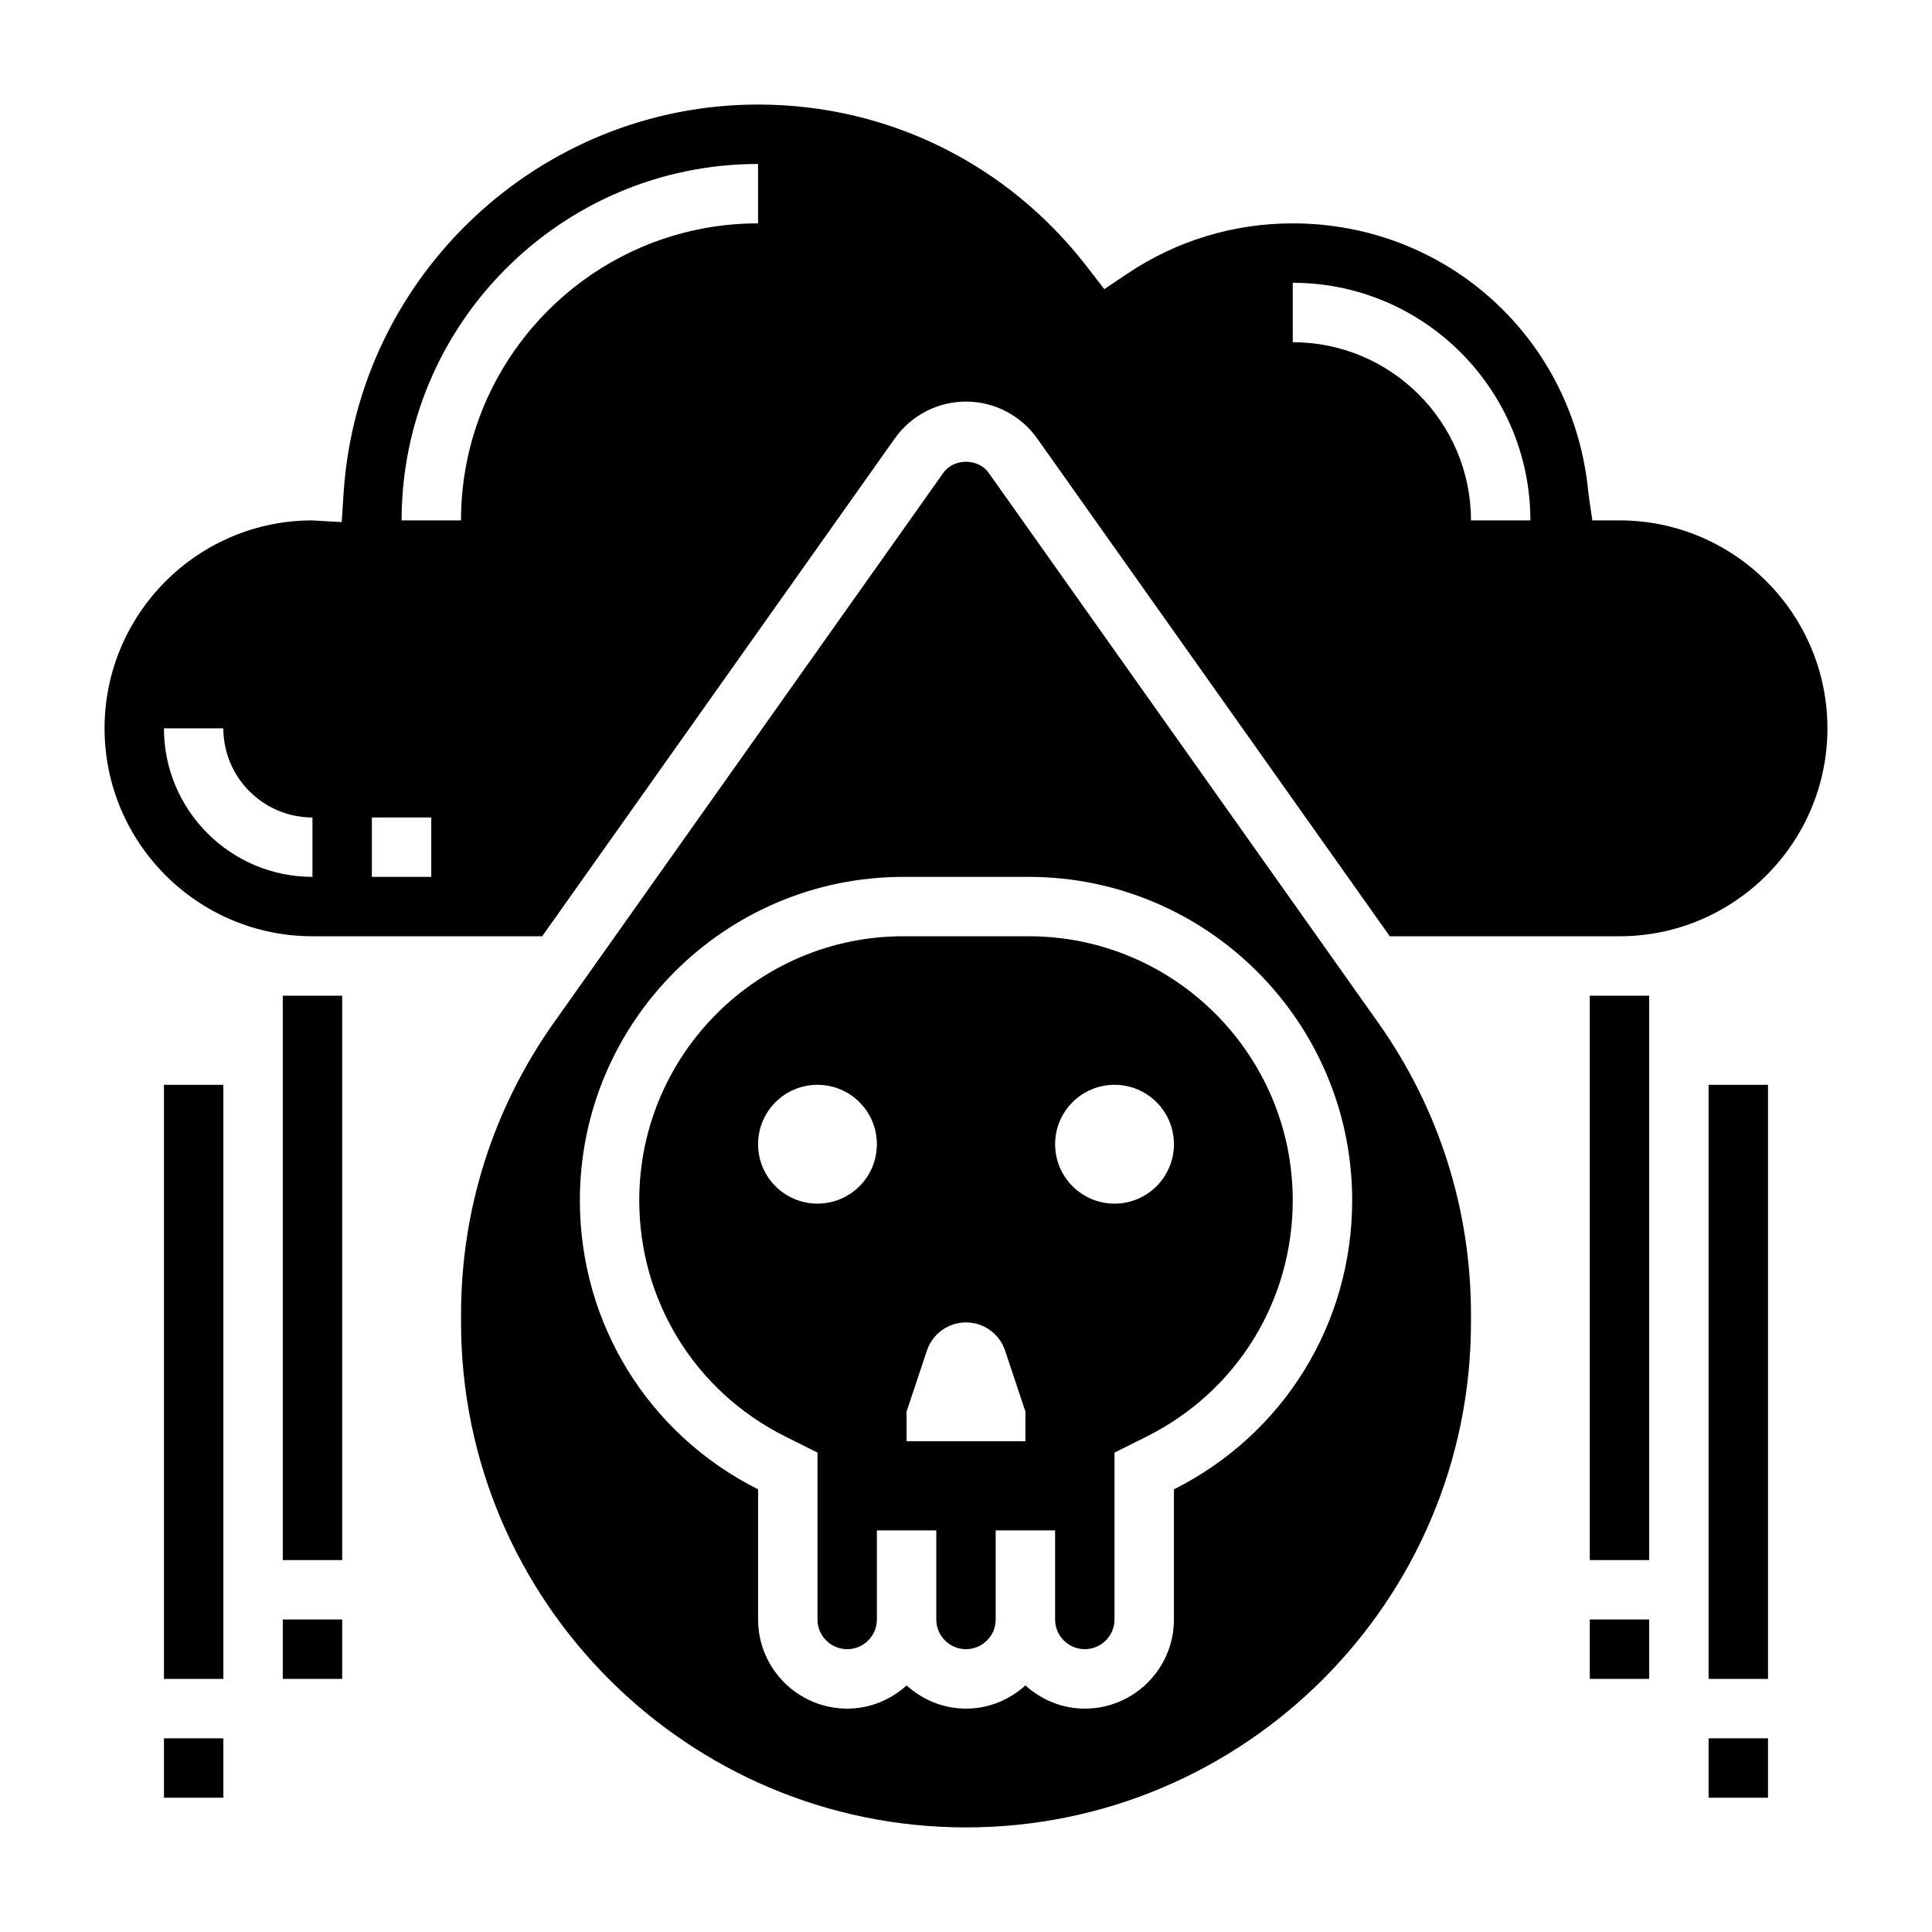
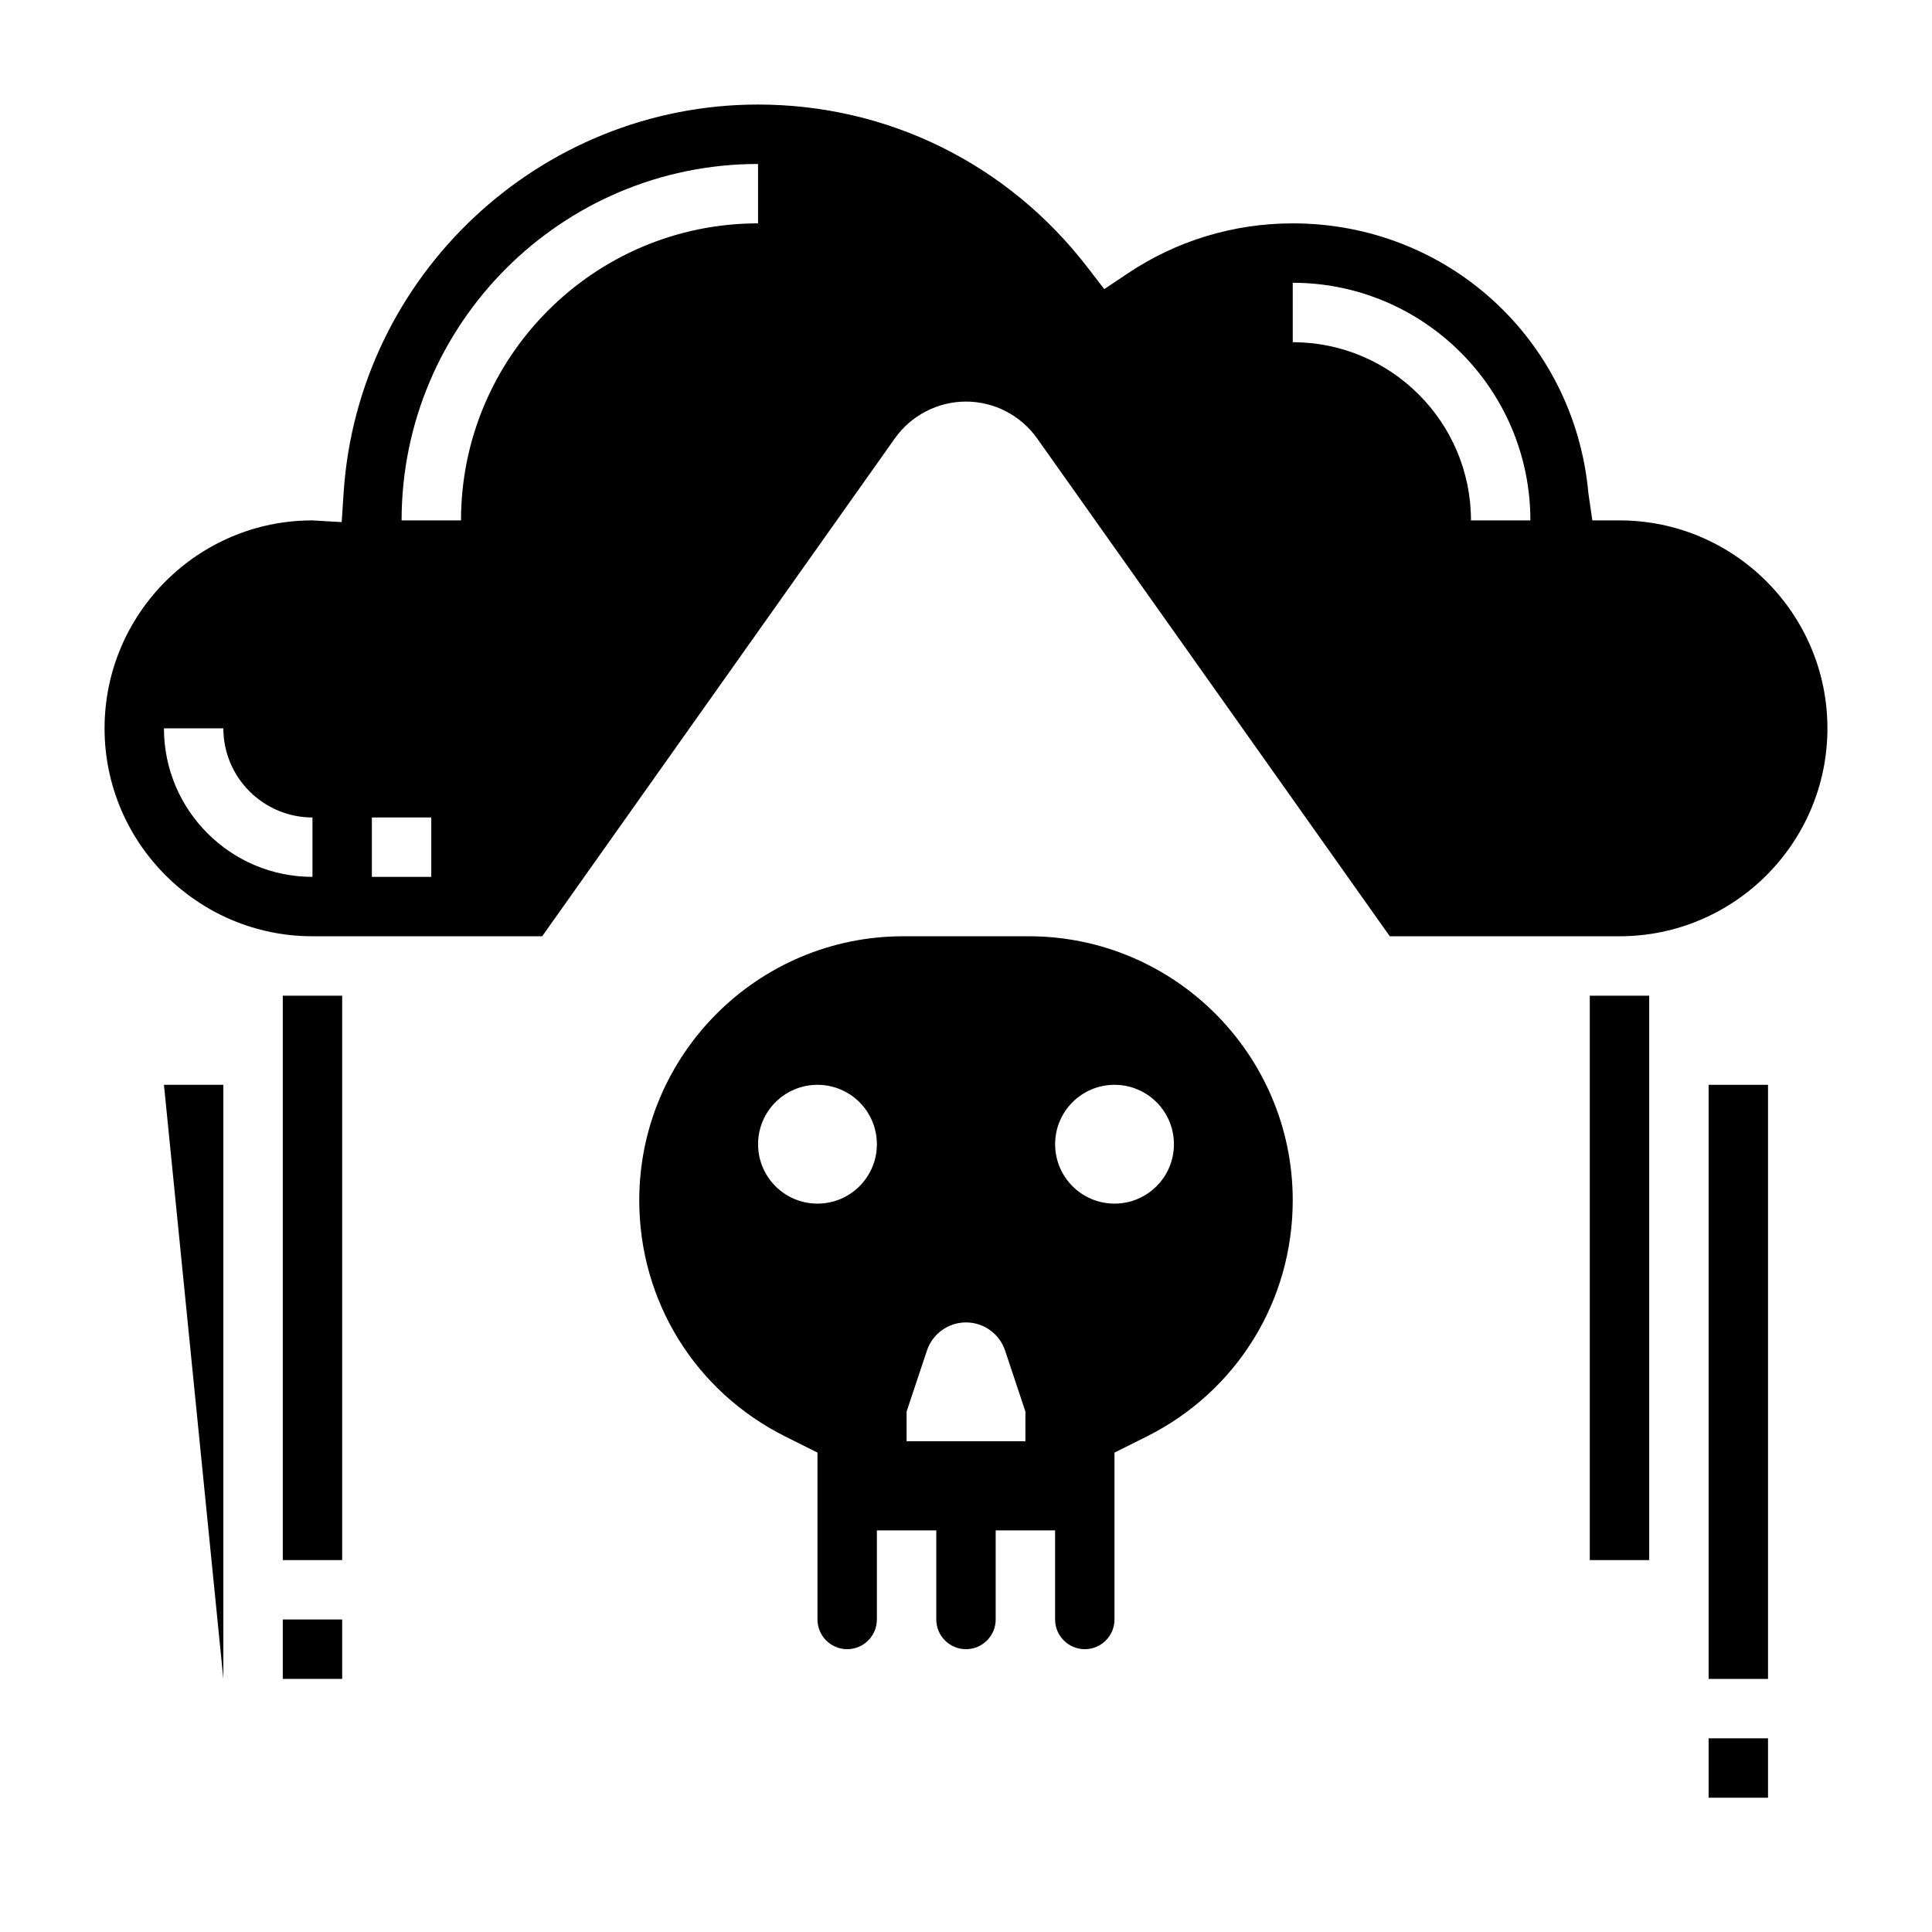
<svg xmlns="http://www.w3.org/2000/svg" fill="#000000" width="800px" height="800px" version="1.1" viewBox="144 144 512 512">
  <g>
    <path d="m218.94 407.87h15.742v149.57h-15.742z" />
    <path d="m565.31 407.87h15.742v149.57h-15.742z" />
    <path d="m226.81 392.12h60.875l93.465-131.95c4.332-6.102 11.375-9.746 18.848-9.746 7.469 0 14.516 3.644 18.844 9.746l93.465 131.95h60.875c30.387 0 55.105-24.727 55.105-55.105 0-30.379-24.719-55.105-55.105-55.105h-7.195l-1.039-7.141c-3.676-40.805-37.359-71.574-78.359-71.574-15.688 0-30.836 4.606-43.816 13.32l-6.125 4.109-4.504-5.84c-21.086-27.375-52.898-43.078-87.25-43.078-57.781 0-106.03 45.184-109.83 102.87l-0.512 7.785-7.793-0.449h-0.016c-30.32 0.008-55.031 24.727-55.031 55.105 0 30.379 24.719 55.102 55.102 55.102zm259.78-173.18c34.723 0 62.977 28.254 62.977 62.977h-15.742c0-26.047-21.184-47.23-47.23-47.23zm-141.7-31.488v15.742c-43.406 0-78.719 35.312-78.719 78.719h-15.742c-0.004-52.086 42.371-94.461 94.461-94.461zm-102.34 173.18h15.742v15.742h-15.742zm-39.359-23.613c0 13.02 10.598 23.617 23.617 23.617v15.742c-21.703 0-39.359-17.656-39.359-39.359z" />
    <path d="m416.62 392.12h-33.242c-38.582 0-69.969 31.387-69.969 69.977 0 26.672 14.824 50.656 38.684 62.582l8.547 4.273v44.227c0 4.344 3.535 7.871 7.871 7.871 4.336 0 7.871-3.527 7.871-7.871v-23.613h15.742v23.613c0 4.344 3.535 7.871 7.871 7.871 4.336 0 7.871-3.527 7.871-7.871v-23.613h15.742v23.613c0 4.344 3.535 7.871 7.871 7.871 4.336 0 7.871-3.527 7.871-7.871v-44.227l8.559-4.273c23.852-11.934 38.676-35.922 38.676-62.582 0.008-38.59-31.379-69.977-69.965-69.977zm-55.98 70.852c-8.699 0-15.742-7.047-15.742-15.742 0-8.699 7.047-15.742 15.742-15.742 8.699 0 15.742 7.047 15.742 15.742 0.004 8.695-7.043 15.742-15.742 15.742zm55.105 62.973h-31.488v-7.871l5.383-16.145c1.488-4.465 5.664-7.473 10.363-7.473s8.871 3.008 10.359 7.469l5.383 16.148zm23.617-62.973c-8.699 0-15.742-7.047-15.742-15.742 0-8.699 7.047-15.742 15.742-15.742 8.699 0 15.742 7.047 15.742 15.742s-7.043 15.742-15.742 15.742z" />
-     <path d="m406 269.29c-2.754-3.883-9.234-3.891-11.996 0l-103.2 145.7c-16.105 22.727-24.621 49.473-24.621 77.34v2.133c0 73.793 60.031 133.82 133.82 133.82s133.82-60.031 133.82-133.82v-2.133c0-27.867-8.516-54.617-24.617-77.352zm49.105 269.4v34.496c0 13.02-10.598 23.617-23.617 23.617-6.07 0-11.555-2.371-15.742-6.141-4.188 3.777-9.676 6.141-15.742 6.141-6.07 0-11.555-2.371-15.742-6.141-4.188 3.777-9.676 6.141-15.742 6.141-13.02 0-23.617-10.598-23.617-23.617v-34.496c-29.141-14.641-47.23-43.98-47.23-76.586-0.004-47.266 38.449-85.719 85.711-85.719h33.242c47.258 0 85.715 38.453 85.715 85.719 0 32.605-18.09 61.945-47.234 76.586z" />
-     <path d="m565.31 573.18h15.742v15.742h-15.742z" />
    <path d="m596.8 604.67h15.742v15.742h-15.742z" />
    <path d="m596.8 431.49h15.742v157.44h-15.742z" />
    <path d="m218.94 573.18h15.742v15.742h-15.742z" />
-     <path d="m187.45 604.67h15.742v15.742h-15.742z" />
-     <path d="m187.45 431.49h15.742v157.44h-15.742z" />
+     <path d="m187.45 431.49h15.742v157.44z" />
  </g>
</svg>